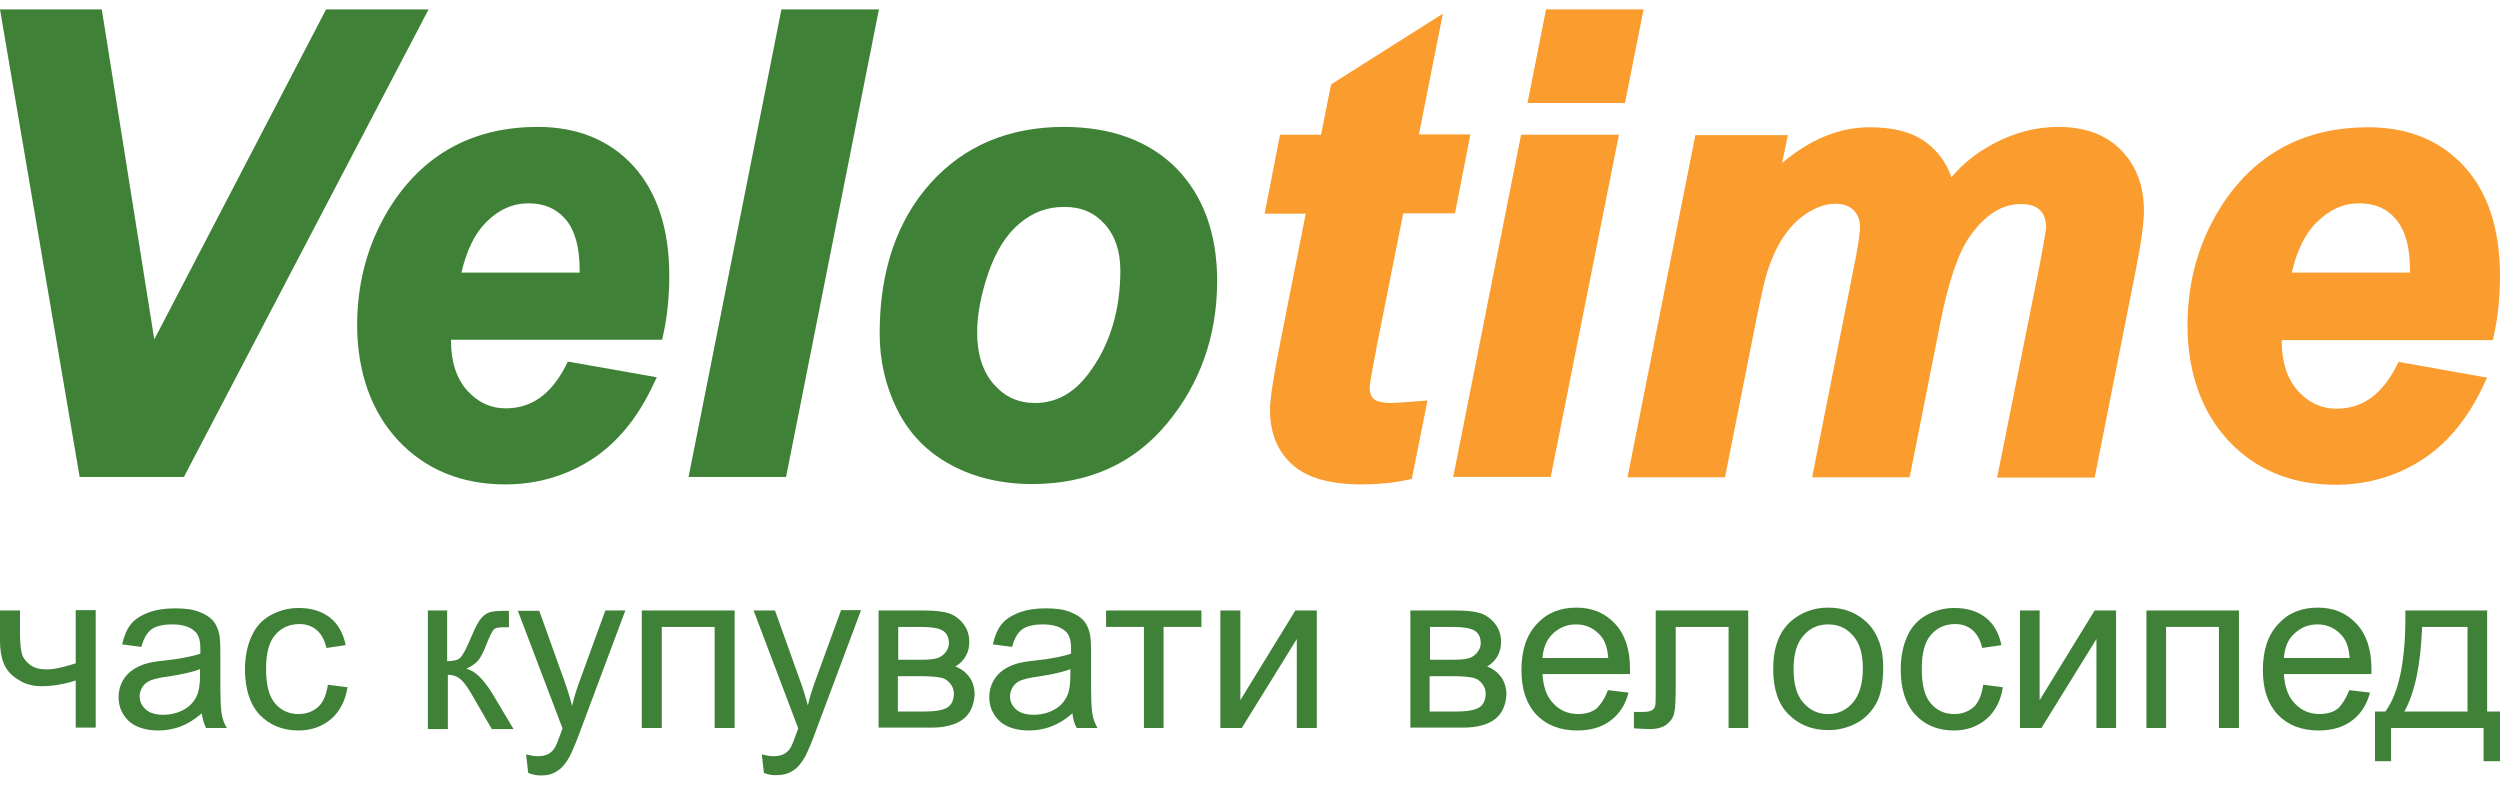
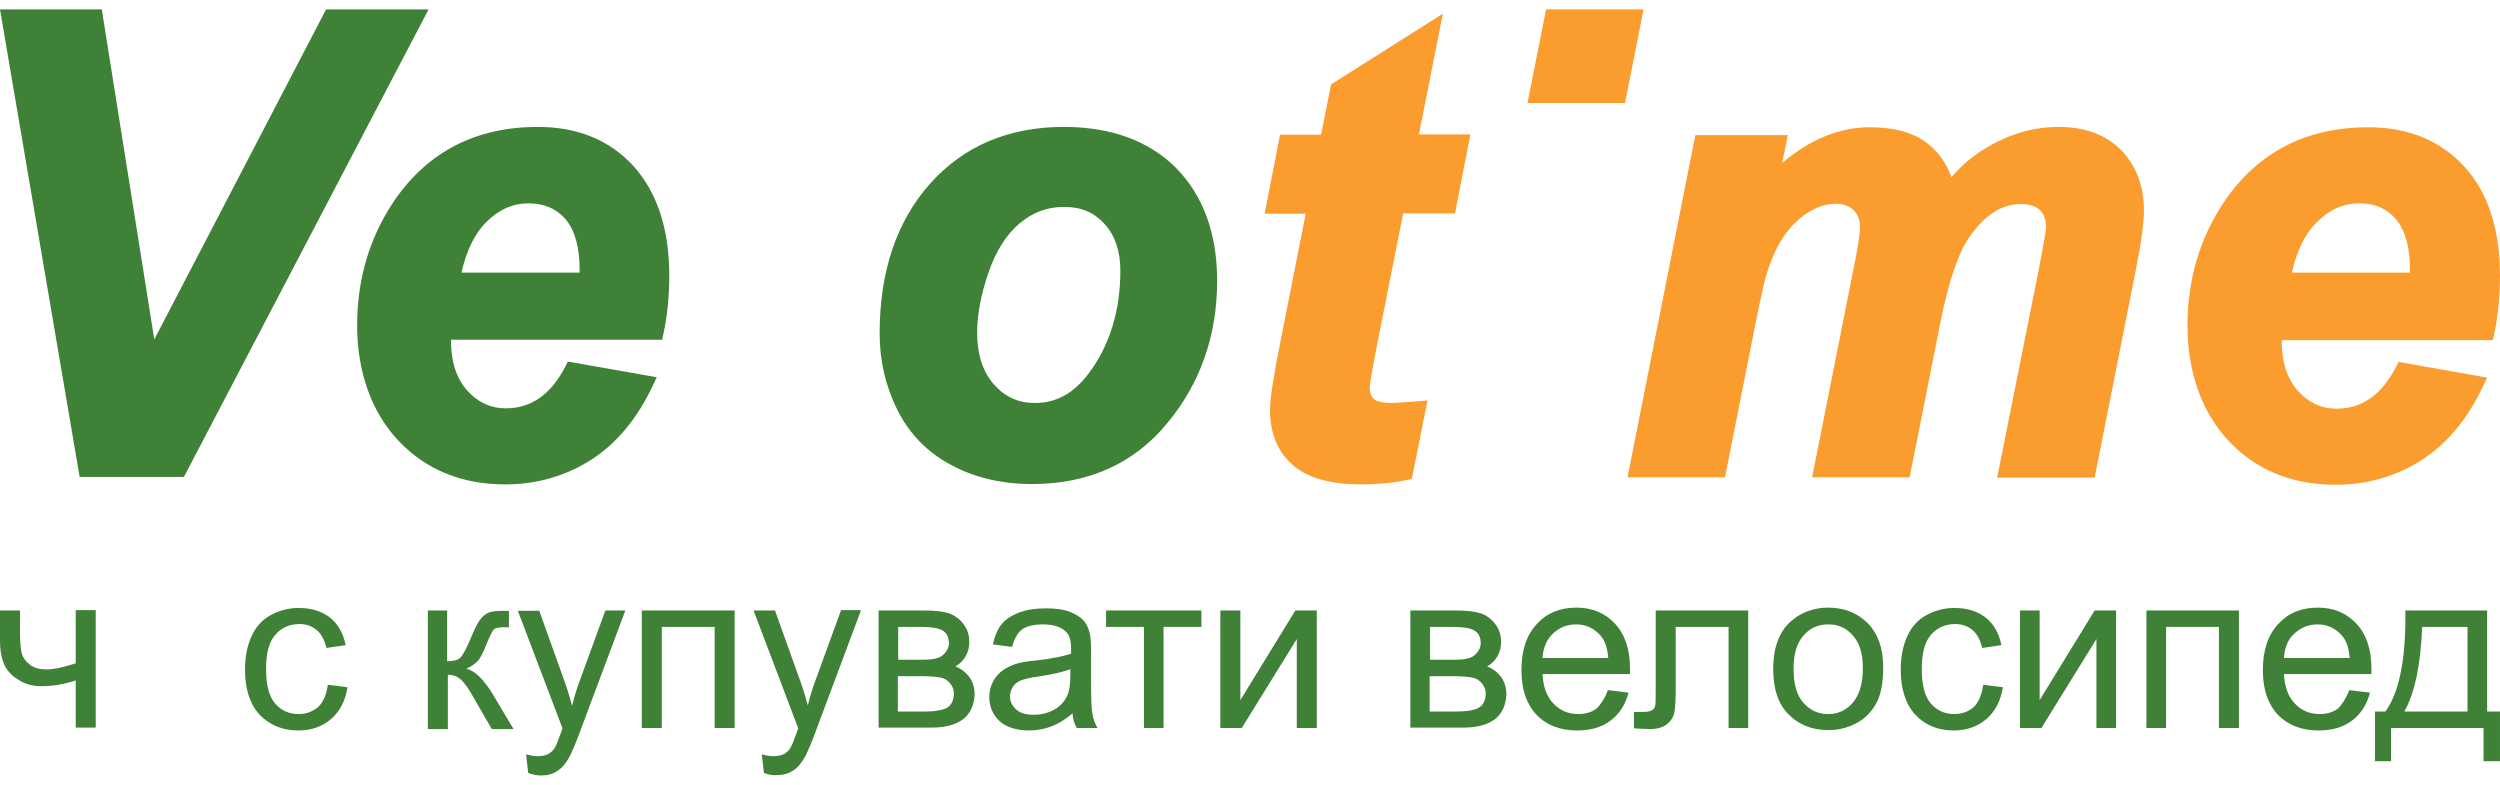
<svg xmlns="http://www.w3.org/2000/svg" width="172" height="54" version="1.1" id="Layer_1" x="0px" y="0px" viewBox="0 0 700 214.5" style="enable-background:new 0 0 700 214.5;" xml:space="preserve">
  <style type="text/css">
	.st0{fill:#3F8237;}
	.st1{fill:#FA9C2E;}
</style>
  <polygon class="st0" points="91.3,0 43.2,92.4 28.5,0 0,0 22.3,130.9 51.5,130.9 120,0 " />
  <path class="st0" d="M150.6,32.9c-17.4,0-30.9,7-40.3,20.8c-6.8,10.1-10.3,21.8-10.3,34.7s3.9,24.2,11.5,32.3  c7.7,8.2,17.8,12.3,30,12.3c8.9,0,17-2.4,24.2-7c7.2-4.7,12.9-11.7,17.2-20.9l1-2.1L159,98.6l-0.6,1.2c-4.1,8-9.6,11.9-16.8,11.9  c-4.3,0-7.8-1.7-10.8-5c-3-3.4-4.5-8-4.5-13.7c0-0.1,0-0.3,0-0.5h59.1l0.3-1.4c1.1-4.9,1.7-10.5,1.7-16.6c0-13-3.4-23.2-9.9-30.5  C170.8,36.6,161.7,32.9,150.6,32.9L150.6,32.9z M148,54.3c4.4,0,7.8,1.5,10.4,4.5c2.6,3.1,3.9,7.8,3.9,14.2c0,0.2,0,0.4,0,0.7h-33.1  c1.4-6.1,3.7-10.9,6.9-14.1C139.7,56,143.6,54.3,148,54.3L148,54.3z" />
-   <polygon class="st0" points="192.8,130.9 220.1,130.9 246.1,0 218.8,0 " />
  <path class="st0" d="M297.9,32.9c-15.4,0-28,5.3-37.4,15.8c-9.4,10.5-14.2,24.6-14.2,42c0,7.5,1.6,14.7,4.9,21.3  c3.3,6.7,8.3,11.9,15,15.5c6.6,3.6,14.3,5.4,22.8,5.4c15.7,0,28.5-5.7,37.8-17c9.3-11.2,14-24.6,14-39.9c0-13.1-3.8-23.7-11.4-31.5  C321.9,36.9,311.2,32.9,297.9,32.9L297.9,32.9z M304.7,102.1c-4.1,5.4-9,8.1-14.9,8.1c-4.7,0-8.4-1.7-11.5-5.2  c-3.1-3.5-4.7-8.4-4.7-14.5c0-5.1,1.1-10.8,3.2-16.9c2.1-6,5-10.6,8.7-13.7c3.7-3.1,7.7-4.6,12.5-4.6s8.4,1.6,11.3,4.8  s4.4,7.6,4.4,13C313.7,84.4,310.7,94.2,304.7,102.1L304.7,102.1z" />
  <path class="st1" d="M389.7,110.2c-3.3,0-4.6-0.7-5-1.1c-0.8-0.7-1.2-1.8-1.2-3.2c0-0.4,0.2-2.3,2-11.6l7.4-37.2h14.5l4.3-22.1  h-14.4L404,1.2L372.7,21l-2.8,14.1h-11.5l-4.3,22.1h11.5l-6.9,34.9c-2.1,10.4-3.1,17-3.1,20c0,6.5,2.1,11.7,6.3,15.4  c4.1,3.7,10.6,5.5,19.4,5.5c4.4,0,8.7-0.4,12.9-1.3l1.1-0.2l4.4-22l-2.4,0.2C392.2,110.1,390.3,110.2,389.7,110.2L389.7,110.2z" />
-   <polygon class="st1" points="406.9,130.9 434.2,130.9 453.3,35.1 425.9,35.1 " />
  <polygon class="st1" points="432.9,0 427.7,26.2 455,26.2 460.2,0 " />
  <path class="st1" d="M576.3,32.9c-6.4,0-12.6,1.7-18.5,4.9c-4.6,2.5-8.4,5.6-11.4,9.2c-1.3-3.8-3.5-6.9-6.5-9.3  c-3.9-3.2-9.4-4.7-16.4-4.7c-8.5,0-16.7,3.4-24.5,10l1.6-7.8h-25.9l-19,95.8H483l8.7-43.8c1.5-7.3,2.5-11.9,3.2-13.9  c1.4-4.3,3.1-7.8,5.1-10.5c1.9-2.6,4.1-4.7,6.7-6.2c4.9-2.9,9.8-2.8,12.3-0.4c1.2,1.2,1.8,2.8,1.8,4.7c0,1.8-0.6,5.9-1.9,12.2  l-11.5,57.9h27.3l8.6-43.3c2.3-11.6,5.1-19.8,8.3-24.2c4.3-6.1,9-9,14.3-9c2.4,0,4.2,0.6,5.3,1.7c1.1,1.1,1.7,2.7,1.7,4.8  c0,0.4-0.2,2.2-2,11.6l-11.7,58.5h27.3L598,73.1c1.6-8,2.3-13.5,2.3-16.8c0-6.9-2.2-12.6-6.4-16.9C589.7,35.1,583.8,32.9,576.3,32.9  L576.3,32.9z" />
  <path class="st1" d="M690,44c-6.7-7.3-15.7-11-26.9-11c-17.4,0-30.9,7-40.3,20.8c-6.8,10.1-10.3,21.8-10.3,34.7s3.9,24.2,11.5,32.3  c7.7,8.2,17.8,12.3,30,12.3c8.9,0,17-2.4,24.2-7c7.2-4.7,12.9-11.7,17.2-20.9l1-2.1l-24.8-4.4l-0.6,1.2c-4.1,8-9.6,11.9-16.8,11.9  c-4.3,0-7.8-1.7-10.8-5c-3-3.4-4.5-8-4.5-13.7c0-0.1,0-0.3,0-0.5H698l0.3-1.4c1.1-4.9,1.7-10.5,1.7-16.6C700,61.5,696.6,51.2,690,44  L690,44z M660.6,54.3c4.4,0,7.8,1.5,10.3,4.5c2.6,3.1,3.9,7.8,3.9,14.2c0,0.2,0,0.4,0,0.7h-33.1c1.4-6.1,3.7-10.9,7-14.1  C652.3,56,656.2,54.3,660.6,54.3z" />
  <g>
    <path class="st0" d="M0,168.3h5.6v6.2c0,2.7,0.2,4.6,0.5,5.8c0.3,1.2,1.1,2.3,2.3,3.2c1.2,0.9,2.7,1.3,4.6,1.3   c2.1,0,4.8-0.6,8.2-1.7v-14.9h5.6v32.9h-5.6v-13.2c-3.4,1.1-6.6,1.6-9.6,1.6c-2.5,0-4.7-0.6-6.6-1.9C3,186.4,1.7,184.8,1,183   c-0.7-1.8-1-3.9-1-6.1V168.3z" />
-     <path class="st0" d="M56.5,197.1c-2.1,1.8-4.1,3-6,3.7c-1.9,0.7-4,1.1-6.1,1.1c-3.6,0-6.4-0.9-8.3-2.6c-1.9-1.8-2.9-4-2.9-6.8   c0-1.6,0.4-3.1,1.1-4.4c0.7-1.3,1.7-2.4,2.9-3.2c1.2-0.8,2.5-1.4,4-1.8c1.1-0.3,2.7-0.6,5-0.8c4.5-0.5,7.8-1.2,9.9-1.9   c0-0.8,0-1.2,0-1.5c0-2.3-0.5-3.9-1.6-4.8c-1.4-1.3-3.5-1.9-6.3-1.9c-2.6,0-4.6,0.5-5.8,1.4c-1.2,0.9-2.2,2.5-2.8,4.9l-5.4-0.7   c0.5-2.3,1.3-4.2,2.4-5.6c1.1-1.4,2.8-2.5,4.9-3.3c2.1-0.8,4.6-1.2,7.5-1.2c2.8,0,5.1,0.3,6.8,1c1.8,0.7,3,1.5,3.9,2.5   c0.8,1,1.4,2.3,1.7,3.8c0.2,0.9,0.3,2.7,0.3,5.1v7.4c0,5.2,0.1,8.5,0.4,9.8c0.2,1.4,0.7,2.7,1.4,3.9h-5.8   C57.1,200,56.7,198.7,56.5,197.1z M56.1,184.7c-2,0.8-5.1,1.5-9.1,2.1c-2.3,0.3-3.9,0.7-4.9,1.1c-0.9,0.4-1.7,1-2.2,1.8   c-0.5,0.8-0.8,1.7-0.8,2.6c0,1.5,0.6,2.7,1.7,3.7c1.1,1,2.8,1.5,4.9,1.5c2.1,0,4.1-0.5,5.7-1.4c1.7-0.9,2.9-2.2,3.7-3.9   c0.6-1.3,0.9-3.1,0.9-5.6V184.7z" />
    <path class="st0" d="M91.8,189.1l5.5,0.7c-0.6,3.8-2.1,6.7-4.6,8.9c-2.5,2.1-5.5,3.2-9.1,3.2c-4.5,0-8.1-1.5-10.9-4.4   c-2.7-2.9-4.1-7.2-4.1-12.6c0-3.5,0.6-6.7,1.8-9.3c1.2-2.7,3-4.7,5.4-6c2.4-1.3,5-2,7.8-2c3.6,0,6.5,0.9,8.8,2.7   c2.3,1.8,3.7,4.4,4.4,7.7l-5.4,0.8c-0.5-2.2-1.4-3.9-2.7-5c-1.3-1.1-2.9-1.7-4.8-1.7c-2.8,0-5.1,1-6.8,3c-1.8,2-2.6,5.2-2.6,9.6   c0,4.4,0.8,7.6,2.5,9.6c1.7,2,3.9,3,6.6,3c2.2,0,4-0.7,5.5-2C90.5,194,91.4,191.9,91.8,189.1z" />
    <path class="st0" d="M119.6,168.3h5.6v14.2c1.8,0,3-0.3,3.7-1c0.7-0.7,1.8-2.7,3.1-5.9c1.1-2.6,2-4.3,2.7-5.1   c0.7-0.8,1.5-1.4,2.4-1.7c0.9-0.3,2.3-0.4,4.3-0.4h1.1v4.6l-1.5,0c-1.5,0-2.4,0.2-2.8,0.7c-0.4,0.5-1.1,1.8-2,4.1   c-0.8,2.1-1.6,3.6-2.3,4.5c-0.7,0.8-1.8,1.6-3.3,2.3c2.4,0.6,4.7,2.9,7.1,6.7l6.1,10.2h-6.1l-5.9-10.2c-1.2-2-2.3-3.4-3.2-4   c-0.9-0.7-2-1-3.2-1v15.2h-5.6V168.3z" />
    <path class="st0" d="M147.9,213.8l-0.6-5.2c1.2,0.3,2.3,0.5,3.2,0.5c1.2,0,2.2-0.2,3-0.6c0.7-0.4,1.4-1,1.8-1.7   c0.4-0.6,0.9-1.9,1.7-4.1c0.1-0.3,0.3-0.8,0.5-1.4l-12.5-32.9h6l6.8,19c0.9,2.4,1.7,5,2.4,7.6c0.6-2.6,1.4-5.1,2.3-7.5l7-19.2h5.6   l-12.5,33.4c-1.3,3.6-2.4,6.1-3.1,7.5c-1,1.8-2.1,3.2-3.4,4c-1.3,0.9-2.8,1.3-4.6,1.3C150.4,214.5,149.2,214.3,147.9,213.8z" />
    <path class="st0" d="M179.8,168.3h25.9v32.9h-5.6v-28.3h-14.8v28.3h-5.6V168.3z" />
    <path class="st0" d="M213.9,213.8l-0.6-5.2c1.2,0.3,2.3,0.5,3.2,0.5c1.2,0,2.2-0.2,3-0.6c0.7-0.4,1.4-1,1.8-1.7   c0.4-0.6,0.9-1.9,1.7-4.1c0.1-0.3,0.3-0.8,0.5-1.4L211,168.3h6l6.8,19c0.9,2.4,1.7,5,2.4,7.6c0.6-2.6,1.4-5.1,2.3-7.5l7-19.2h5.6   l-12.5,33.4c-1.3,3.6-2.4,6.1-3.1,7.5c-1,1.8-2.1,3.2-3.4,4c-1.3,0.9-2.8,1.3-4.6,1.3C216.4,214.5,215.2,214.3,213.9,213.8z" />
    <path class="st0" d="M245.9,168.3h12.8c3.2,0,5.5,0.3,7,0.8c1.5,0.5,2.9,1.5,4,2.9c1.1,1.4,1.7,3.1,1.7,5c0,1.6-0.3,2.9-1,4.1   c-0.7,1.2-1.6,2.1-2.9,2.9c1.5,0.5,2.8,1.5,3.9,2.9c1,1.4,1.5,3.1,1.5,5c-0.2,3.1-1.3,5.4-3.3,6.9c-2,1.5-5,2.3-8.8,2.3h-14.8   V168.3z M251.4,182.1h5.9c2.4,0,4-0.1,4.9-0.4c0.9-0.2,1.7-0.7,2.4-1.5c0.7-0.8,1.1-1.7,1.1-2.7c0-1.7-0.6-2.9-1.8-3.6   c-1.2-0.7-3.3-1-6.3-1h-6.1V182.1z M251.4,196.6h7.3c3.2,0,5.3-0.4,6.5-1.1c1.2-0.7,1.8-2,1.9-3.8c0-1.1-0.3-2-1-2.9   c-0.7-0.9-1.6-1.5-2.7-1.7c-1.1-0.2-2.8-0.4-5.3-0.4h-6.7V196.6z" />
    <path class="st0" d="M300.3,197.1c-2.1,1.8-4.1,3-6,3.7c-1.9,0.7-4,1.1-6.1,1.1c-3.6,0-6.4-0.9-8.3-2.6c-1.9-1.8-2.9-4-2.9-6.8   c0-1.6,0.4-3.1,1.1-4.4c0.7-1.3,1.7-2.4,2.9-3.2c1.2-0.8,2.5-1.4,4-1.8c1.1-0.3,2.7-0.6,5-0.8c4.5-0.5,7.8-1.2,9.9-1.9   c0-0.8,0-1.2,0-1.5c0-2.3-0.5-3.9-1.6-4.8c-1.4-1.3-3.5-1.9-6.3-1.9c-2.6,0-4.6,0.5-5.8,1.4c-1.2,0.9-2.2,2.5-2.8,4.9l-5.4-0.7   c0.5-2.3,1.3-4.2,2.4-5.6c1.1-1.4,2.8-2.5,4.9-3.3c2.1-0.8,4.6-1.2,7.5-1.2c2.8,0,5.1,0.3,6.8,1c1.8,0.7,3,1.5,3.9,2.5   c0.8,1,1.4,2.3,1.7,3.8c0.2,0.9,0.3,2.7,0.3,5.1v7.4c0,5.2,0.1,8.5,0.4,9.8c0.2,1.4,0.7,2.7,1.4,3.9h-5.8   C300.8,200,300.4,198.7,300.3,197.1z M299.8,184.7c-2,0.8-5.1,1.5-9.1,2.1c-2.3,0.3-3.9,0.7-4.9,1.1s-1.7,1-2.2,1.8   c-0.5,0.8-0.8,1.7-0.8,2.6c0,1.5,0.6,2.7,1.7,3.7c1.1,1,2.8,1.5,4.9,1.5c2.1,0,4.1-0.5,5.7-1.4c1.7-0.9,2.9-2.2,3.7-3.9   c0.6-1.3,0.9-3.1,0.9-5.6V184.7z" />
    <path class="st0" d="M309.7,168.3h26.7v4.6h-10.6v28.3h-5.5v-28.3h-10.6V168.3z" />
    <path class="st0" d="M341.7,168.3h5.6v25.1l15.4-25.1h6v32.9h-5.6v-24.9l-15.4,24.9h-6V168.3z" />
    <path class="st0" d="M394.8,168.3h12.8c3.2,0,5.5,0.3,7,0.8c1.5,0.5,2.9,1.5,4,2.9c1.1,1.4,1.7,3.1,1.7,5c0,1.6-0.3,2.9-1,4.1   c-0.7,1.2-1.6,2.1-2.9,2.9c1.5,0.5,2.8,1.5,3.9,2.9c1,1.4,1.5,3.1,1.5,5c-0.2,3.1-1.3,5.4-3.3,6.9c-2,1.5-5,2.3-8.8,2.3h-14.8   V168.3z M400.3,182.1h5.9c2.4,0,4-0.1,4.9-0.4c0.9-0.2,1.7-0.7,2.4-1.5c0.7-0.8,1.1-1.7,1.1-2.7c0-1.7-0.6-2.9-1.8-3.6   c-1.2-0.7-3.3-1-6.3-1h-6.1V182.1z M400.3,196.6h7.3c3.2,0,5.3-0.4,6.5-1.1c1.2-0.7,1.8-2,1.9-3.8c0-1.1-0.3-2-1-2.9   c-0.7-0.9-1.6-1.5-2.7-1.7c-1.1-0.2-2.8-0.4-5.3-0.4h-6.7V196.6z" />
    <path class="st0" d="M450.2,190.6l5.8,0.7c-0.9,3.4-2.6,6-5,7.8c-2.5,1.9-5.6,2.8-9.4,2.8c-4.8,0-8.6-1.5-11.4-4.4   c-2.8-3-4.2-7.1-4.2-12.5c0-5.5,1.4-9.8,4.3-12.9c2.8-3.1,6.5-4.6,11.1-4.6c4.4,0,8,1.5,10.8,4.5c2.8,3,4.2,7.2,4.2,12.6   c0,0.3,0,0.8,0,1.5h-24.5c0.2,3.6,1.2,6.4,3.1,8.3c1.8,1.9,4.1,2.9,6.9,2.9c2,0,3.8-0.5,5.2-1.6   C448.2,194.6,449.4,192.9,450.2,190.6z M431.9,181.6h18.4c-0.2-2.8-0.9-4.8-2.1-6.2c-1.8-2.1-4.1-3.2-6.9-3.2   c-2.6,0-4.7,0.9-6.5,2.6C433.1,176.4,432.1,178.7,431.9,181.6z" />
    <path class="st0" d="M463.6,168.3h25.9v32.9h-5.5v-28.3h-14.8v16.4c0,3.8-0.1,6.3-0.4,7.6c-0.2,1.2-0.9,2.3-2,3.2   c-1.1,0.9-2.7,1.4-4.8,1.4c-1.3,0-2.8-0.1-4.5-0.2v-4.6h2.4c1.2,0,2-0.1,2.5-0.4c0.5-0.2,0.8-0.6,1-1.1c0.2-0.5,0.2-2.2,0.2-5   V168.3z" />
    <path class="st0" d="M496.5,184.7c0-6.1,1.7-10.6,5.1-13.5c2.8-2.4,6.3-3.7,10.3-3.7c4.5,0,8.2,1.5,11.1,4.4   c2.9,3,4.3,7.1,4.3,12.3c0,4.2-0.6,7.6-1.9,10c-1.3,2.4-3.1,4.3-5.5,5.6c-2.4,1.3-5.1,2-7.9,2c-4.6,0-8.3-1.5-11.2-4.4   C497.9,194.5,496.5,190.3,496.5,184.7z M502.2,184.7c0,4.2,0.9,7.4,2.8,9.5s4.1,3.1,6.9,3.1c2.8,0,5.1-1.1,6.9-3.2   c1.8-2.1,2.8-5.3,2.8-9.6c0-4.1-0.9-7.1-2.8-9.2c-1.8-2.1-4.1-3.1-6.9-3.1c-2.8,0-5.1,1-6.9,3.1   C503.1,177.4,502.2,180.5,502.2,184.7z" />
    <path class="st0" d="M555.3,189.1l5.5,0.7c-0.6,3.8-2.1,6.7-4.6,8.9c-2.5,2.1-5.5,3.2-9.1,3.2c-4.5,0-8.1-1.5-10.8-4.4   c-2.7-2.9-4.1-7.2-4.1-12.6c0-3.5,0.6-6.7,1.8-9.3c1.2-2.7,3-4.7,5.4-6c2.4-1.3,5-2,7.8-2c3.6,0,6.5,0.9,8.8,2.7   c2.3,1.8,3.7,4.4,4.4,7.7l-5.4,0.8c-0.5-2.2-1.4-3.9-2.7-5c-1.3-1.1-2.9-1.7-4.8-1.7c-2.8,0-5.1,1-6.8,3c-1.8,2-2.6,5.2-2.6,9.6   c0,4.4,0.8,7.6,2.5,9.6c1.7,2,3.9,3,6.6,3c2.2,0,4-0.7,5.5-2C554,194,554.9,191.9,555.3,189.1z" />
    <path class="st0" d="M565.5,168.3h5.6v25.1l15.4-25.1h6v32.9H587v-24.9l-15.4,24.9h-6V168.3z" />
    <path class="st0" d="M601,168.3h25.9v32.9h-5.6v-28.3h-14.8v28.3H601V168.3z" />
    <path class="st0" d="M657.8,190.6l5.8,0.7c-0.9,3.4-2.6,6-5,7.8c-2.5,1.9-5.6,2.8-9.4,2.8c-4.8,0-8.6-1.5-11.4-4.4   c-2.8-3-4.2-7.1-4.2-12.5c0-5.5,1.4-9.8,4.3-12.9c2.8-3.1,6.5-4.6,11.1-4.6c4.4,0,8,1.5,10.8,4.5c2.8,3,4.2,7.2,4.2,12.6   c0,0.3,0,0.8,0,1.5h-24.5c0.2,3.6,1.2,6.4,3.1,8.3c1.8,1.9,4.1,2.9,6.9,2.9c2,0,3.8-0.5,5.2-1.6   C655.8,194.6,656.9,192.9,657.8,190.6z M639.5,181.6h18.4c-0.2-2.8-0.9-4.8-2.1-6.2c-1.8-2.1-4.1-3.2-6.9-3.2   c-2.6,0-4.7,0.9-6.5,2.6C640.6,176.4,639.7,178.7,639.5,181.6z" />
    <path class="st0" d="M673.5,168.3h22.9v28.3h3.6v13.9h-4.6v-9.3h-25.9v9.3H665v-13.9h2.9C671.8,191.3,673.7,181.8,673.5,168.3z    M678.2,172.9c-0.4,10.7-2.1,18.6-5,23.7h17.7v-23.7H678.2z" />
  </g>
</svg>